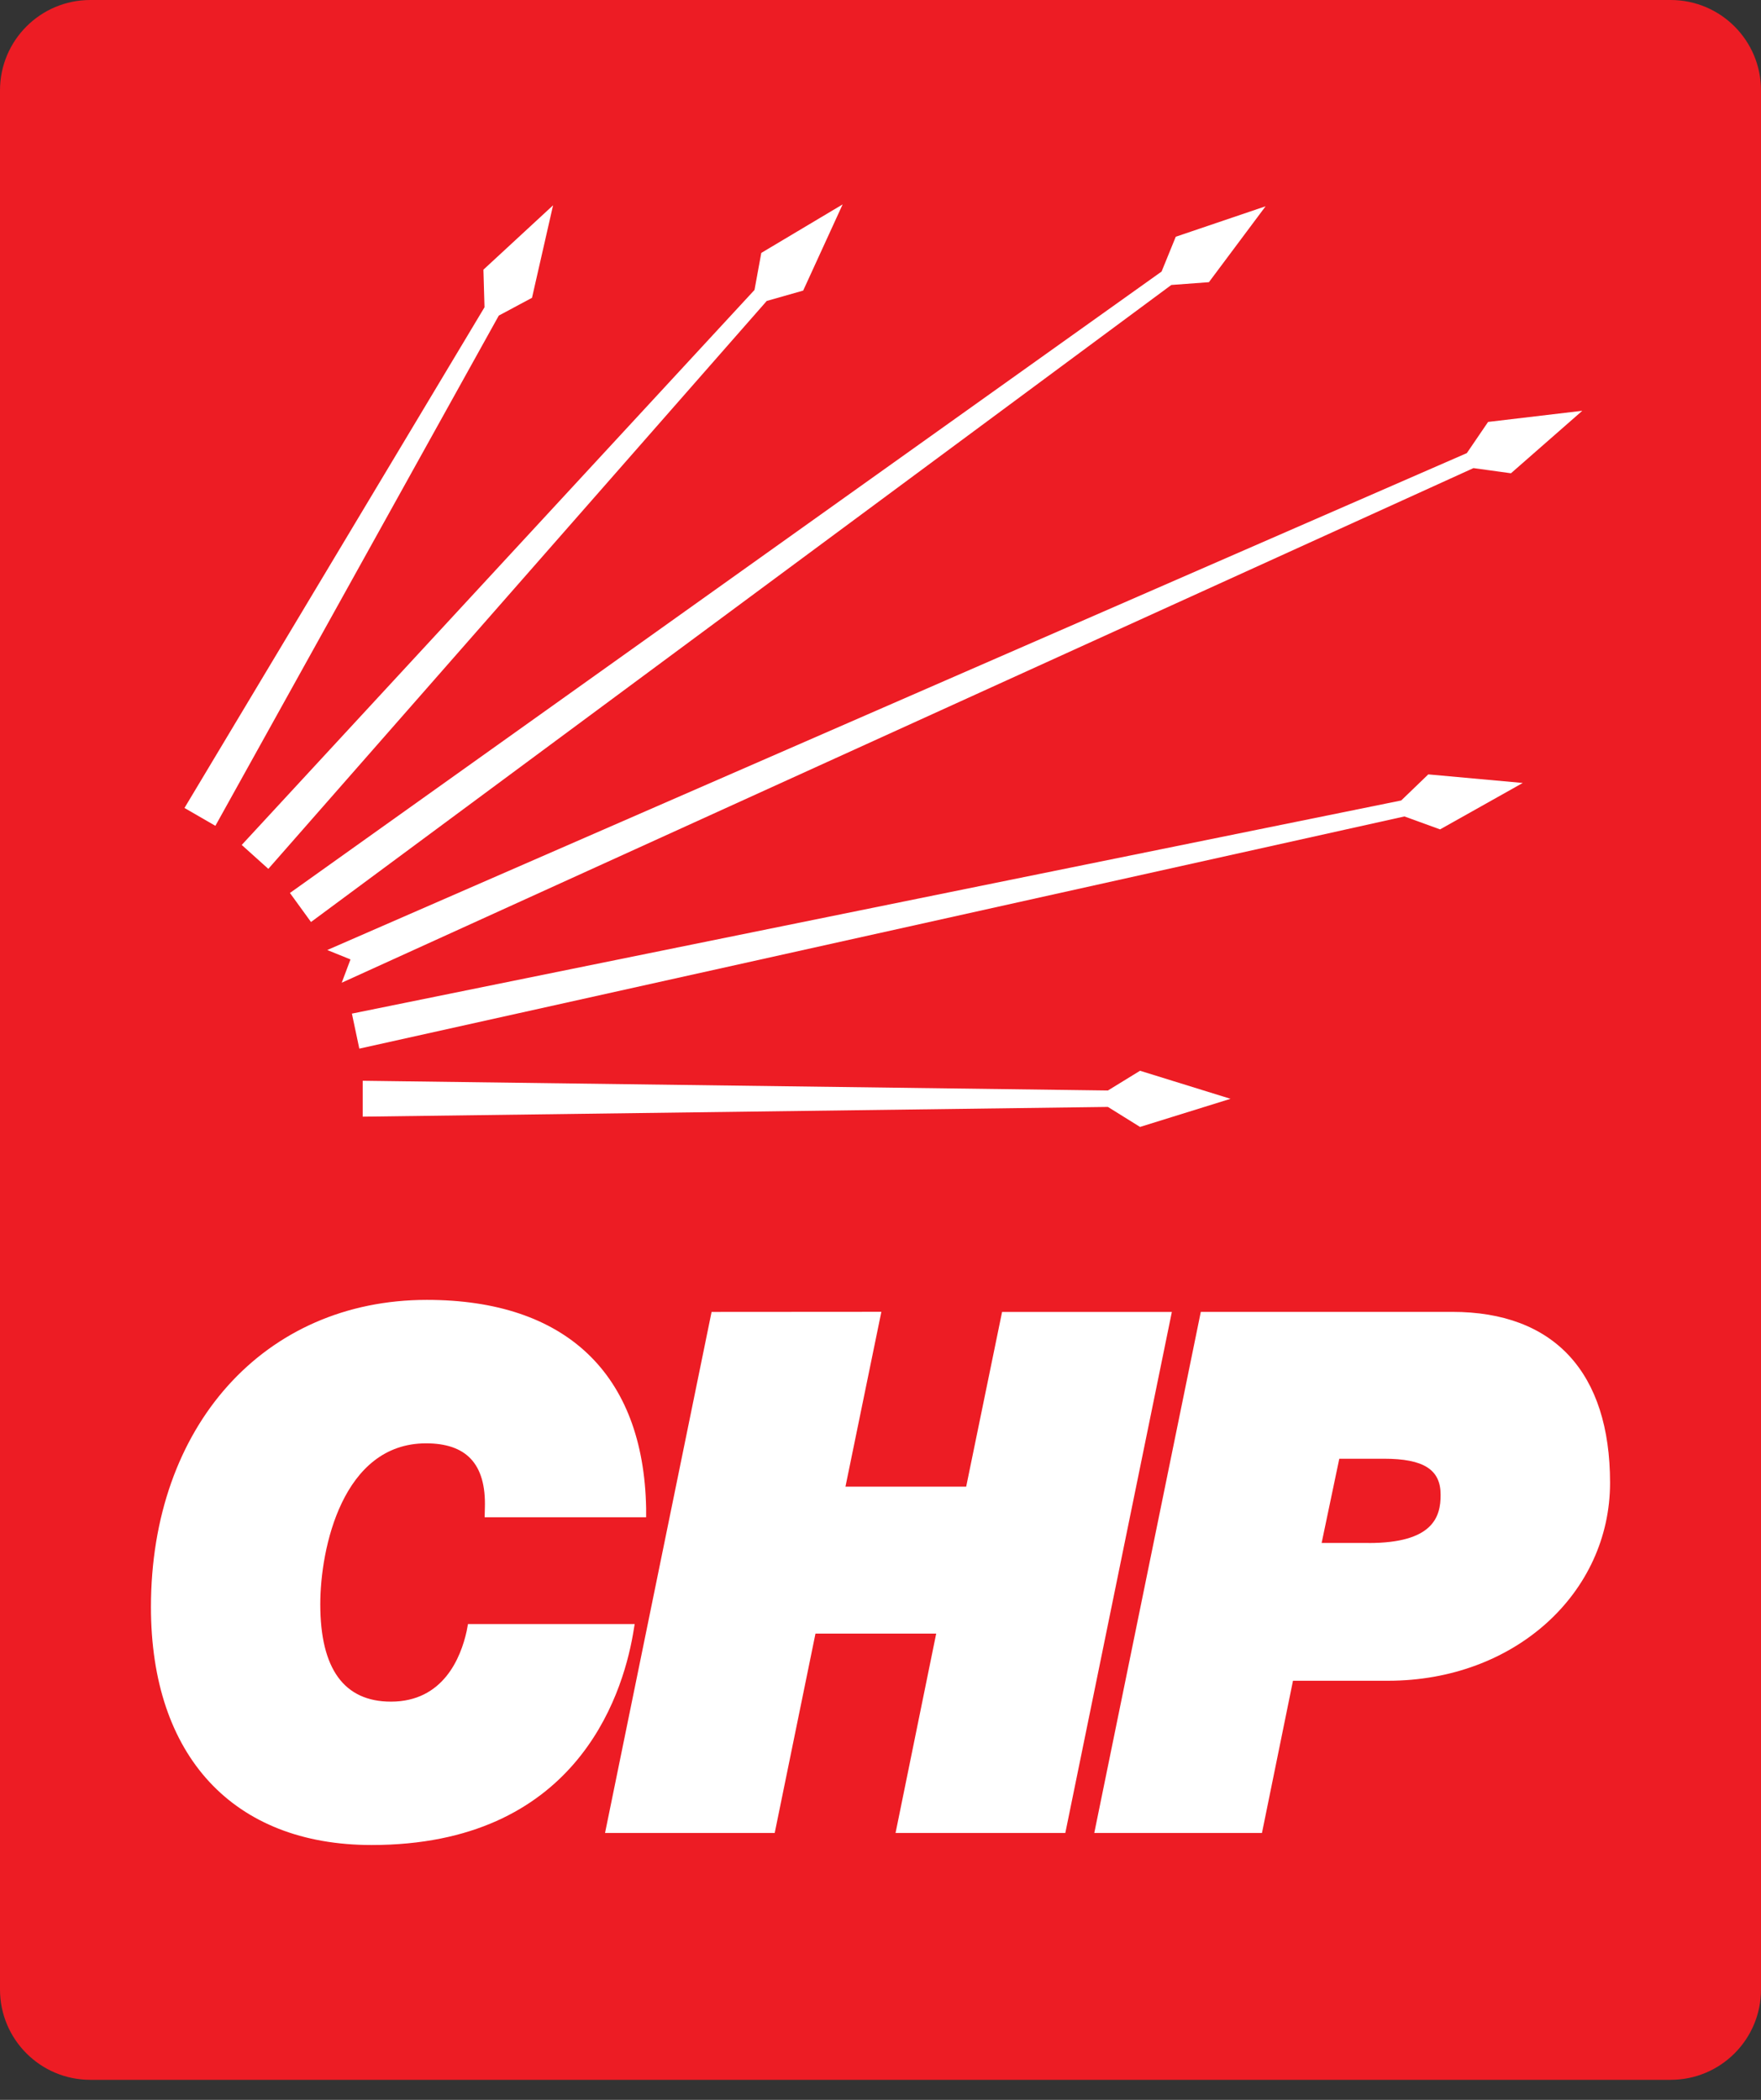
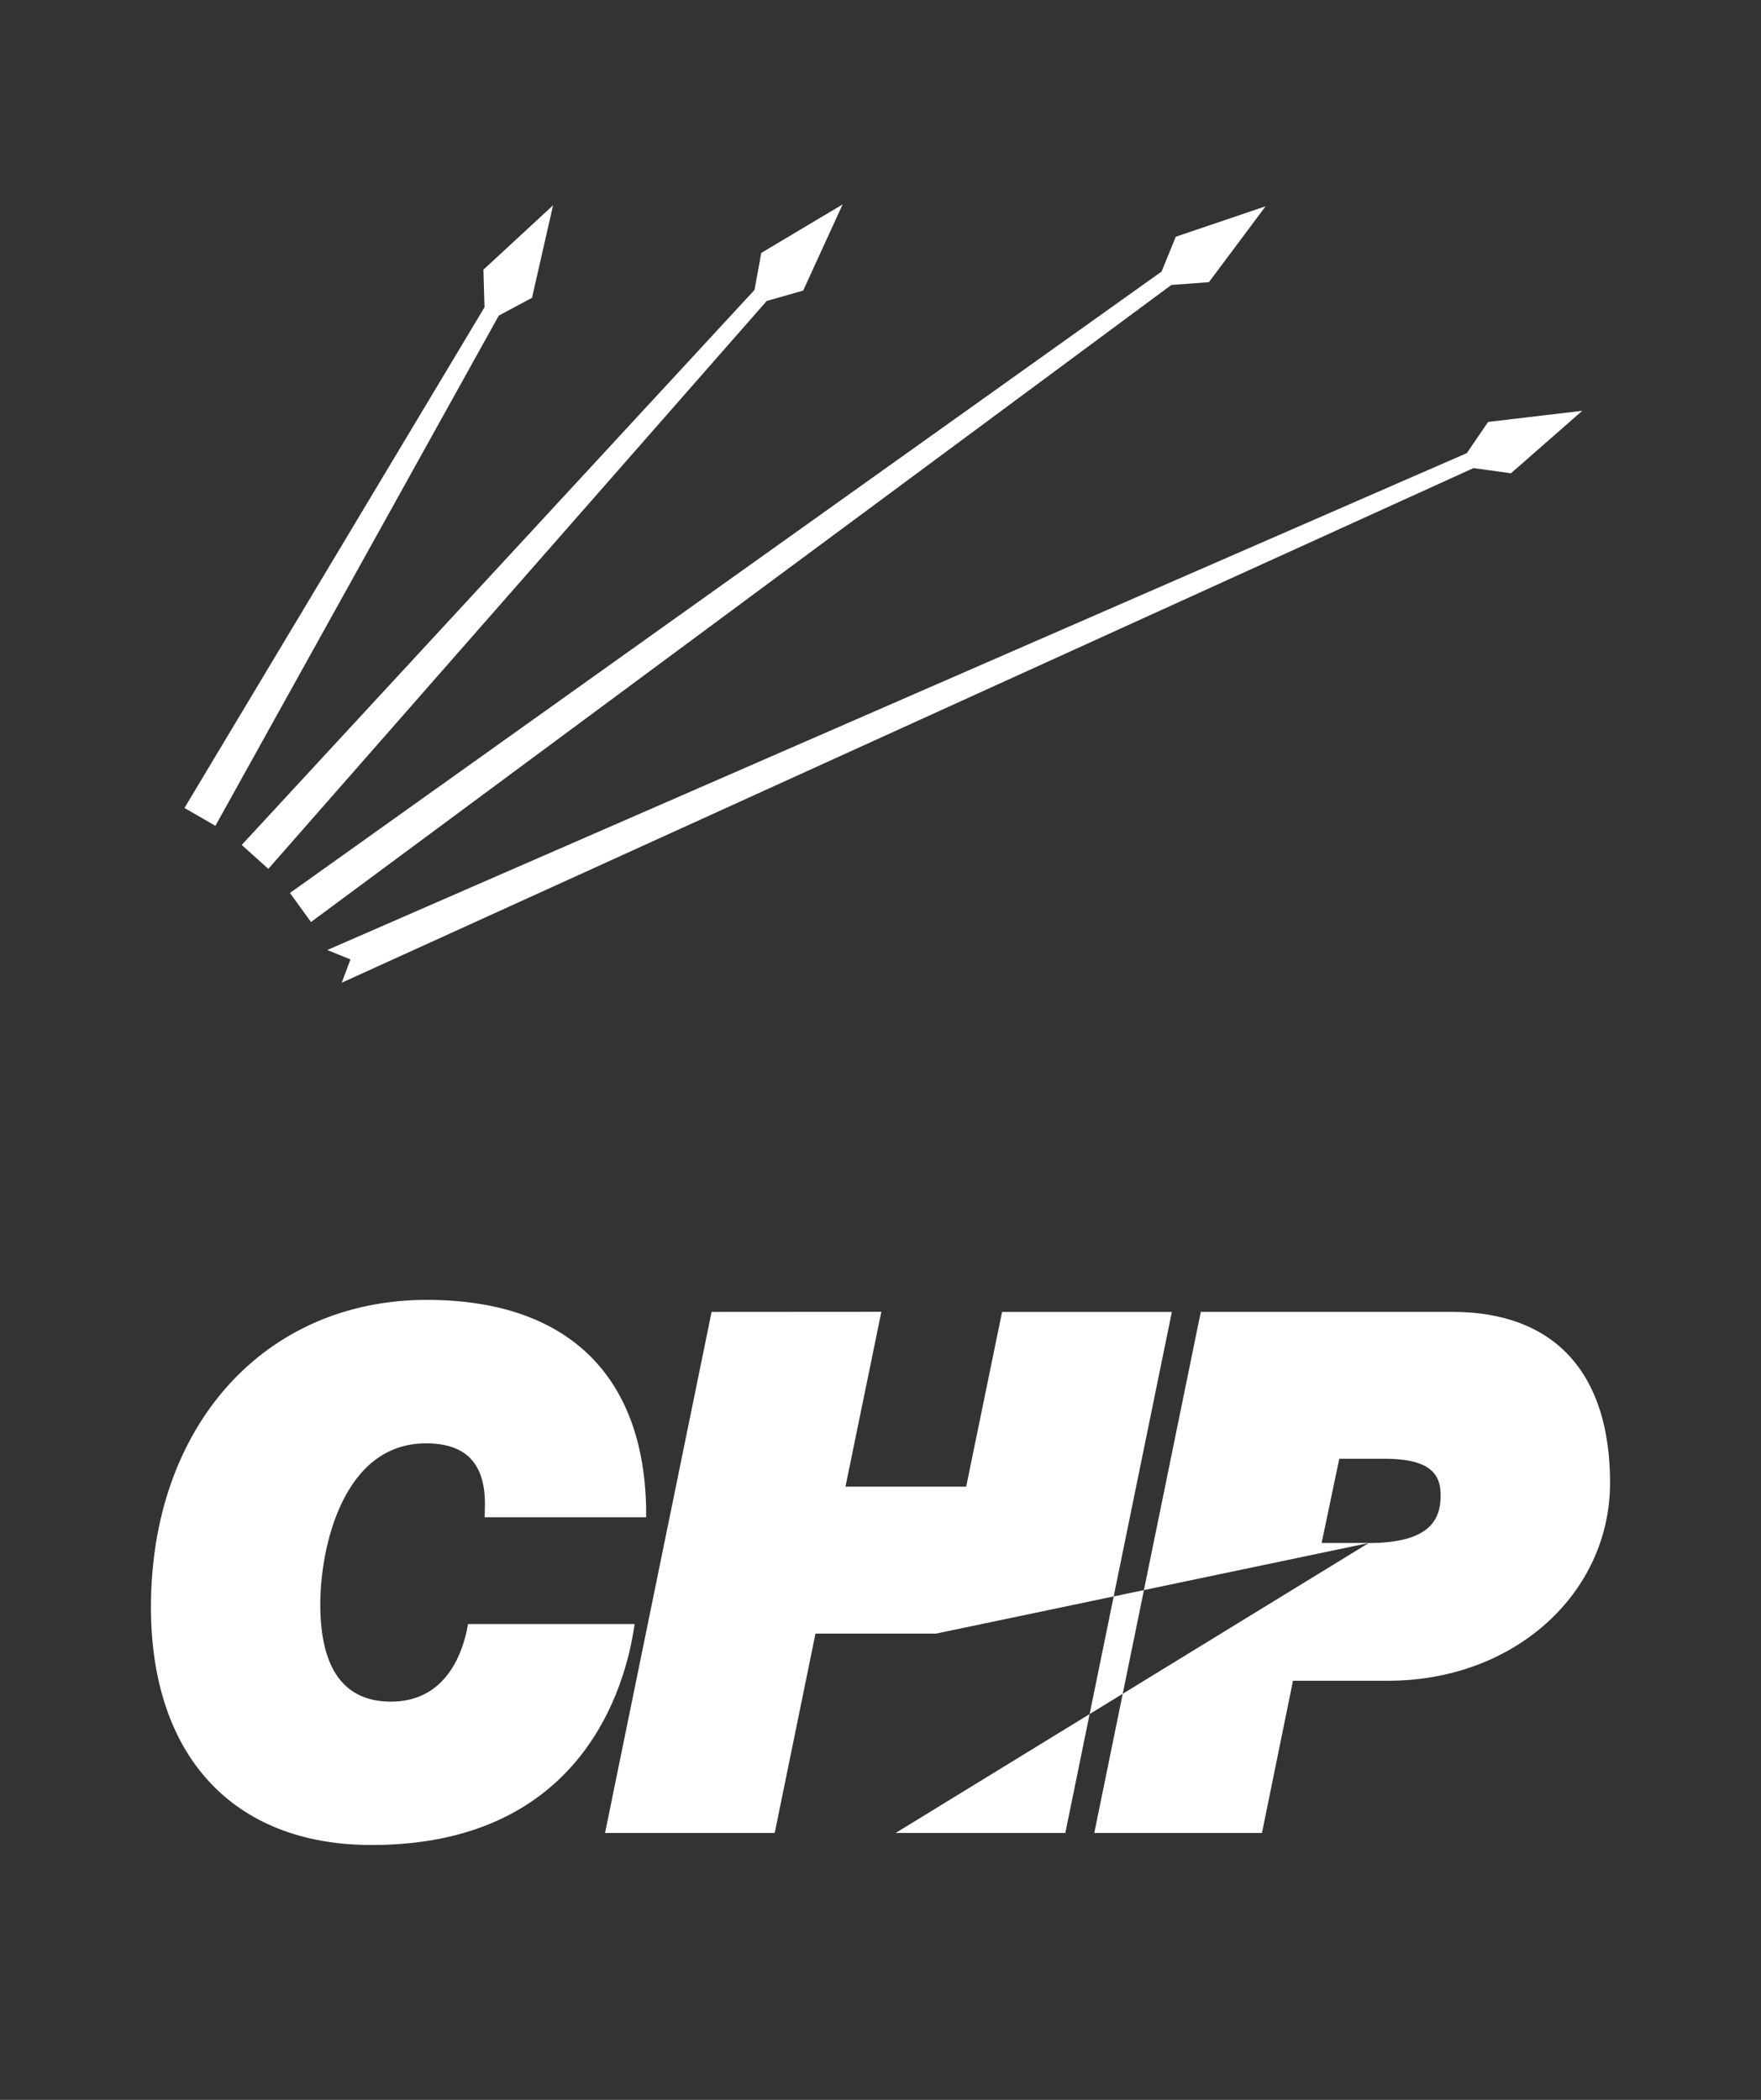
<svg xmlns="http://www.w3.org/2000/svg" width="78" height="93" viewBox="0 0 78 93" fill="none">
  <rect x="0" y="0" width="78" height="93" fill="#333333" stroke="none" />
-   <path d="M74 0H4C1.791 0 0 1.791 0 4V88.114C0 90.323 1.791 92.114 4 92.114H74C76.209 92.114 78 90.323 78 88.114V4C78 1.791 76.209 0 74 0Z" fill="#ED1C24" />
-   <path d="M50.496 49.911L49.073 49.025L16.065 49.456V47.866L49.073 48.297L50.496 47.423L54.503 48.665L50.496 49.911Z" fill="white" />
-   <path d="M63.785 36.733L62.207 36.16L15.915 46.443L15.587 44.892L62.064 35.452L63.263 34.297L67.447 34.677L63.785 36.733Z" fill="white" />
  <path d="M15.136 43.524L65.264 20.732L66.925 20.961L70.085 18.193L65.912 18.687L64.971 20.068L14.495 42.076L15.524 42.492L15.136 43.524Z" fill="white" />
  <path d="M53.546 12.498L51.881 12.621L13.775 40.835L12.842 39.549L51.45 12.027L52.078 10.485L56.057 9.136L53.546 12.498Z" fill="white" />
  <path d="M35.575 12.87L33.961 13.329L11.885 38.481L10.707 37.422L33.419 12.842L33.72 11.201L37.323 9.053L35.575 12.87Z" fill="white" />
  <path d="M23.564 13.19L22.093 13.977L9.54 36.575L8.171 35.784L21.46 13.609L21.412 11.944L24.497 9.093L23.564 13.19Z" fill="white" />
-   <path d="M16.458 81.714C10.334 81.714 6.686 77.776 6.686 71.175C6.686 63.166 11.708 57.571 18.905 57.571C25.061 57.571 28.505 60.846 28.619 66.795V67.199H21.466L21.476 66.79C21.507 65.808 21.299 65.079 20.847 64.604C20.417 64.15 19.755 63.924 18.873 63.924C15.167 63.924 14.186 68.584 14.186 71.051C14.186 73.914 15.242 75.364 17.315 75.364C19.641 75.364 20.413 73.408 20.67 72.241L20.728 71.928H28.112L28.034 72.394C27.542 75.2 25.437 81.714 16.461 81.714M48.468 81.184L53.187 58.102H64.323C68.838 58.099 71.314 60.789 71.314 65.672C71.314 70.555 67.091 74.439 61.479 74.439H57.27L55.896 81.181H48.468V81.184ZM60.624 68.339C63.452 68.339 63.816 67.199 63.809 66.205C63.814 65.087 63.059 64.606 61.299 64.606H59.321L58.539 68.337H60.622L60.624 68.339ZM39.666 81.184L41.467 72.35H36.12L34.314 81.181H26.799L31.518 58.104L39.038 58.099L37.448 65.843H42.795L44.385 58.104H51.905L47.186 81.181H39.666V81.184Z" fill="white" />
+   <path d="M16.458 81.714C10.334 81.714 6.686 77.776 6.686 71.175C6.686 63.166 11.708 57.571 18.905 57.571C25.061 57.571 28.505 60.846 28.619 66.795V67.199H21.466L21.476 66.79C21.507 65.808 21.299 65.079 20.847 64.604C20.417 64.15 19.755 63.924 18.873 63.924C15.167 63.924 14.186 68.584 14.186 71.051C14.186 73.914 15.242 75.364 17.315 75.364C19.641 75.364 20.413 73.408 20.67 72.241L20.728 71.928H28.112L28.034 72.394C27.542 75.2 25.437 81.714 16.461 81.714M48.468 81.184L53.187 58.102H64.323C68.838 58.099 71.314 60.789 71.314 65.672C71.314 70.555 67.091 74.439 61.479 74.439H57.27L55.896 81.181H48.468V81.184ZM60.624 68.339C63.452 68.339 63.816 67.199 63.809 66.205C63.814 65.087 63.059 64.606 61.299 64.606H59.321L58.539 68.337H60.622L60.624 68.339ZL41.467 72.35H36.12L34.314 81.181H26.799L31.518 58.104L39.038 58.099L37.448 65.843H42.795L44.385 58.104H51.905L47.186 81.181H39.666V81.184Z" fill="white" />
</svg>